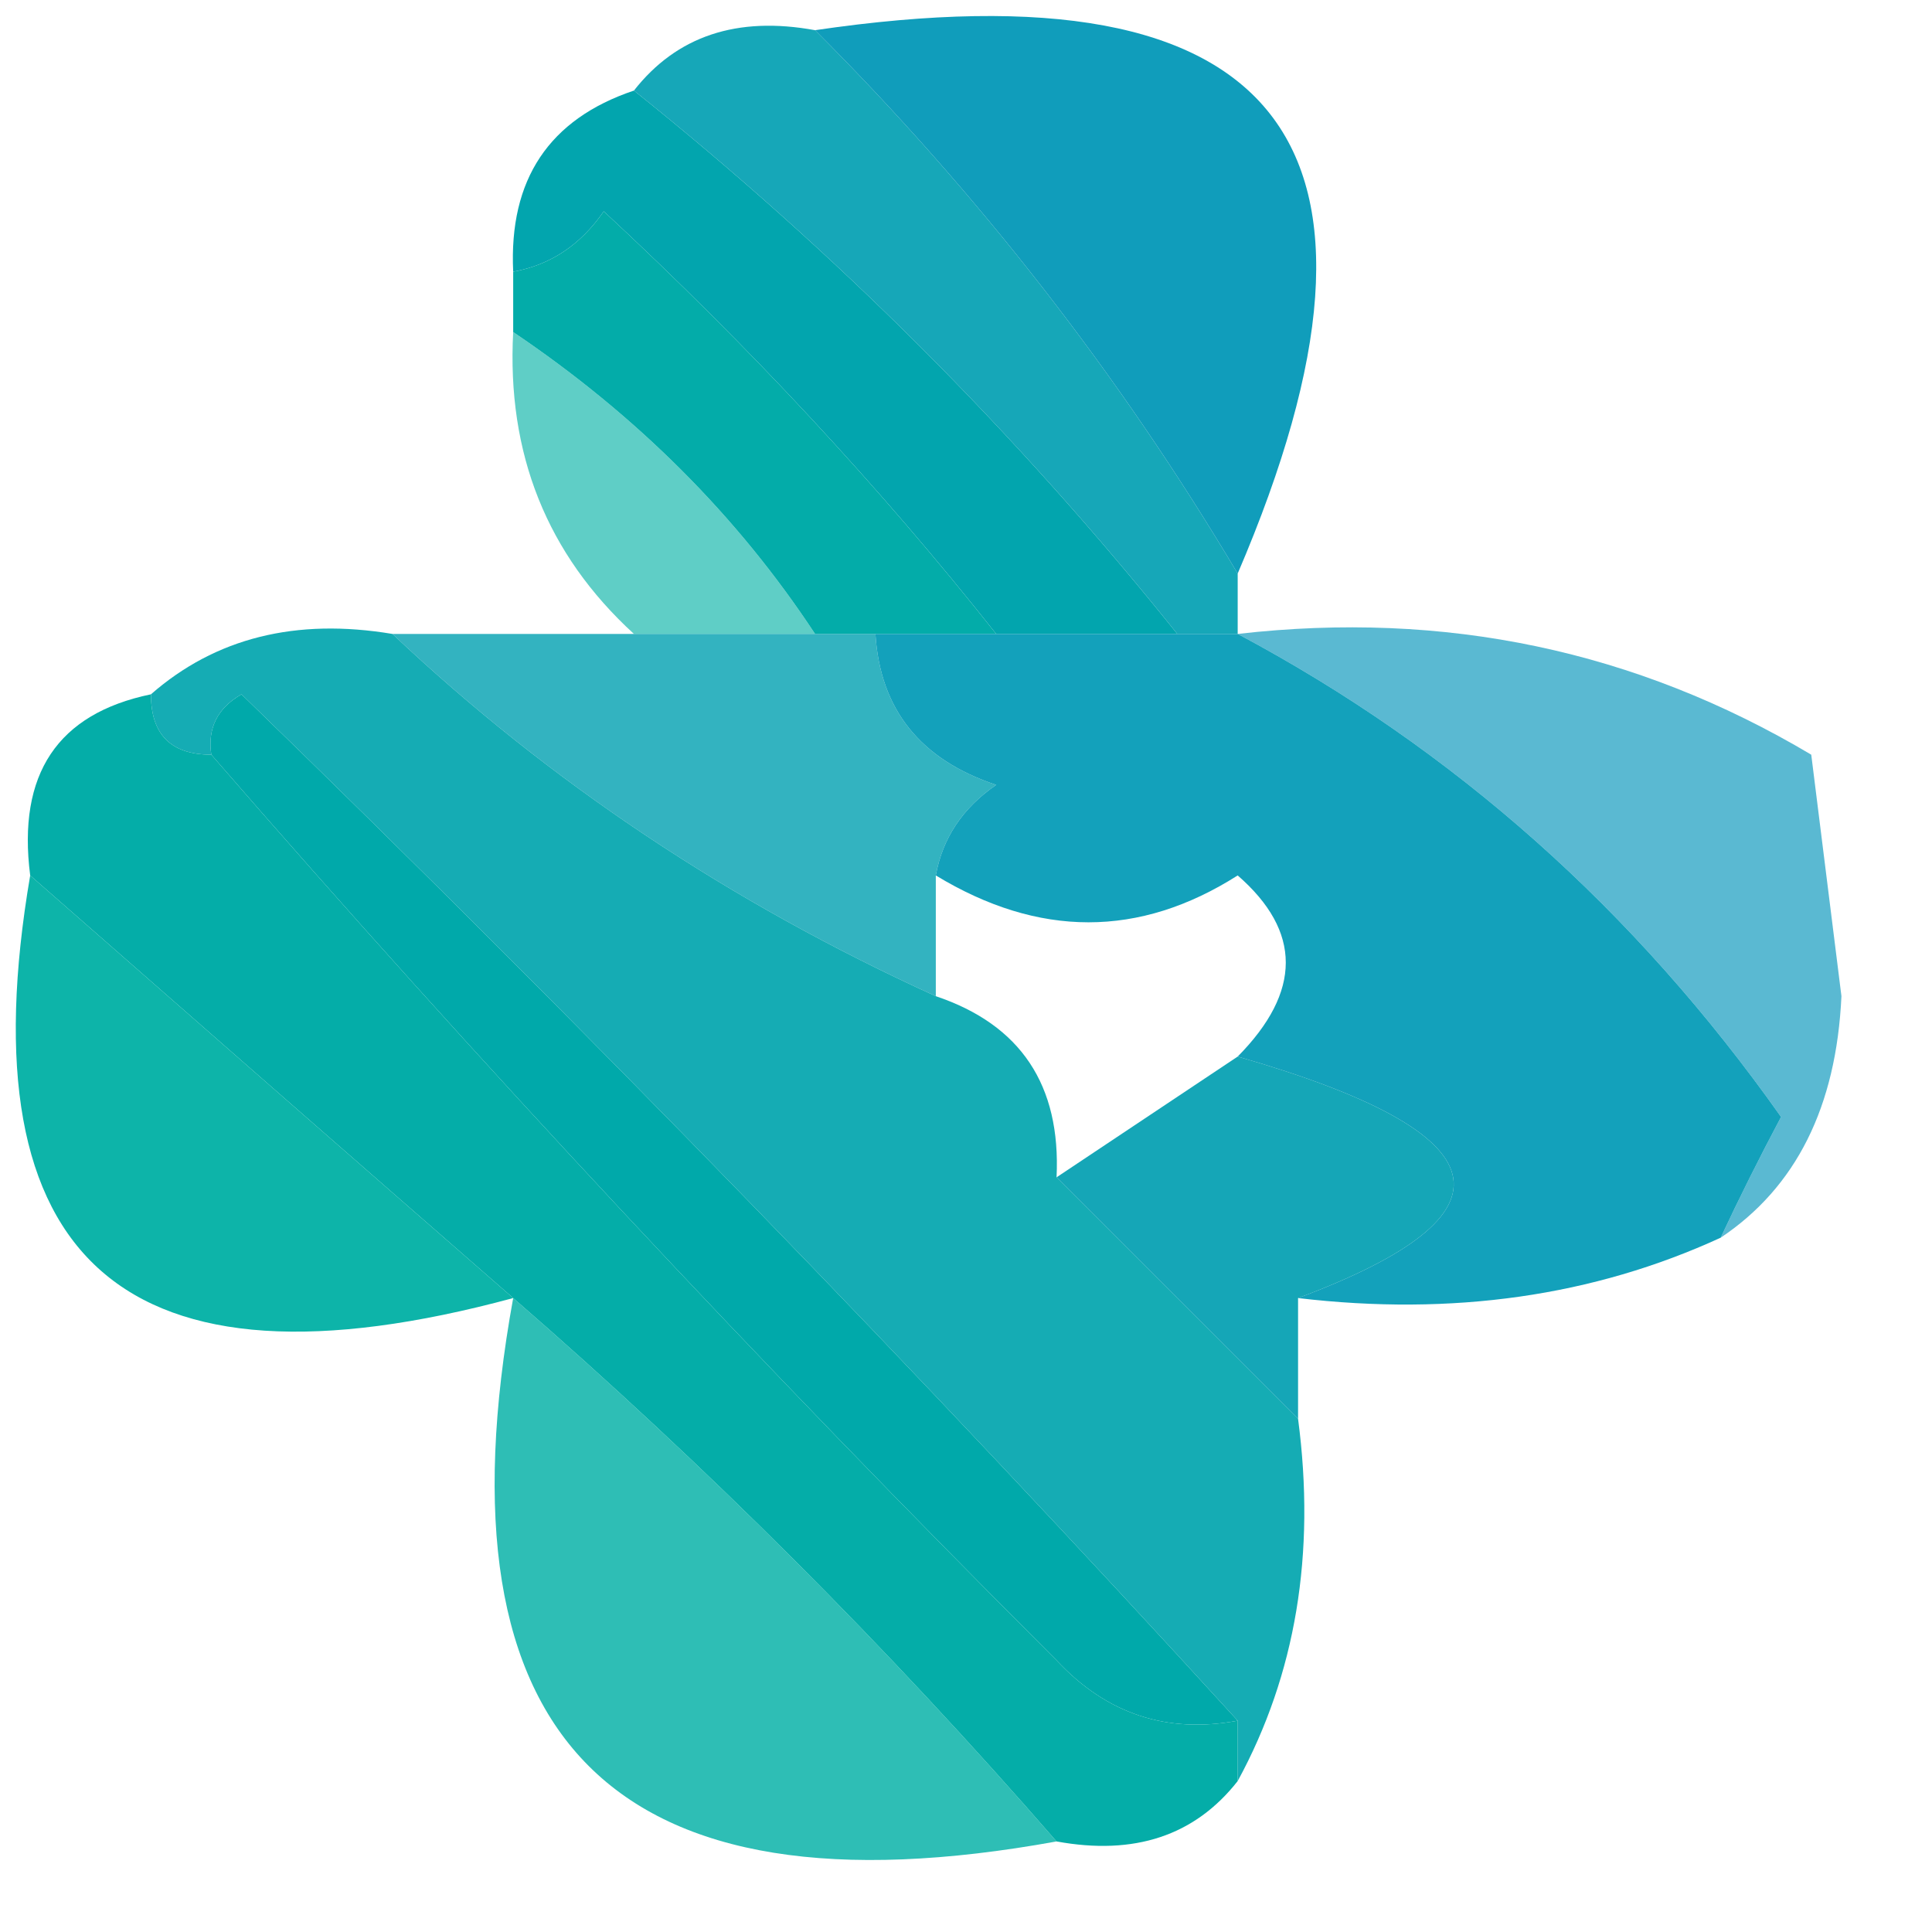
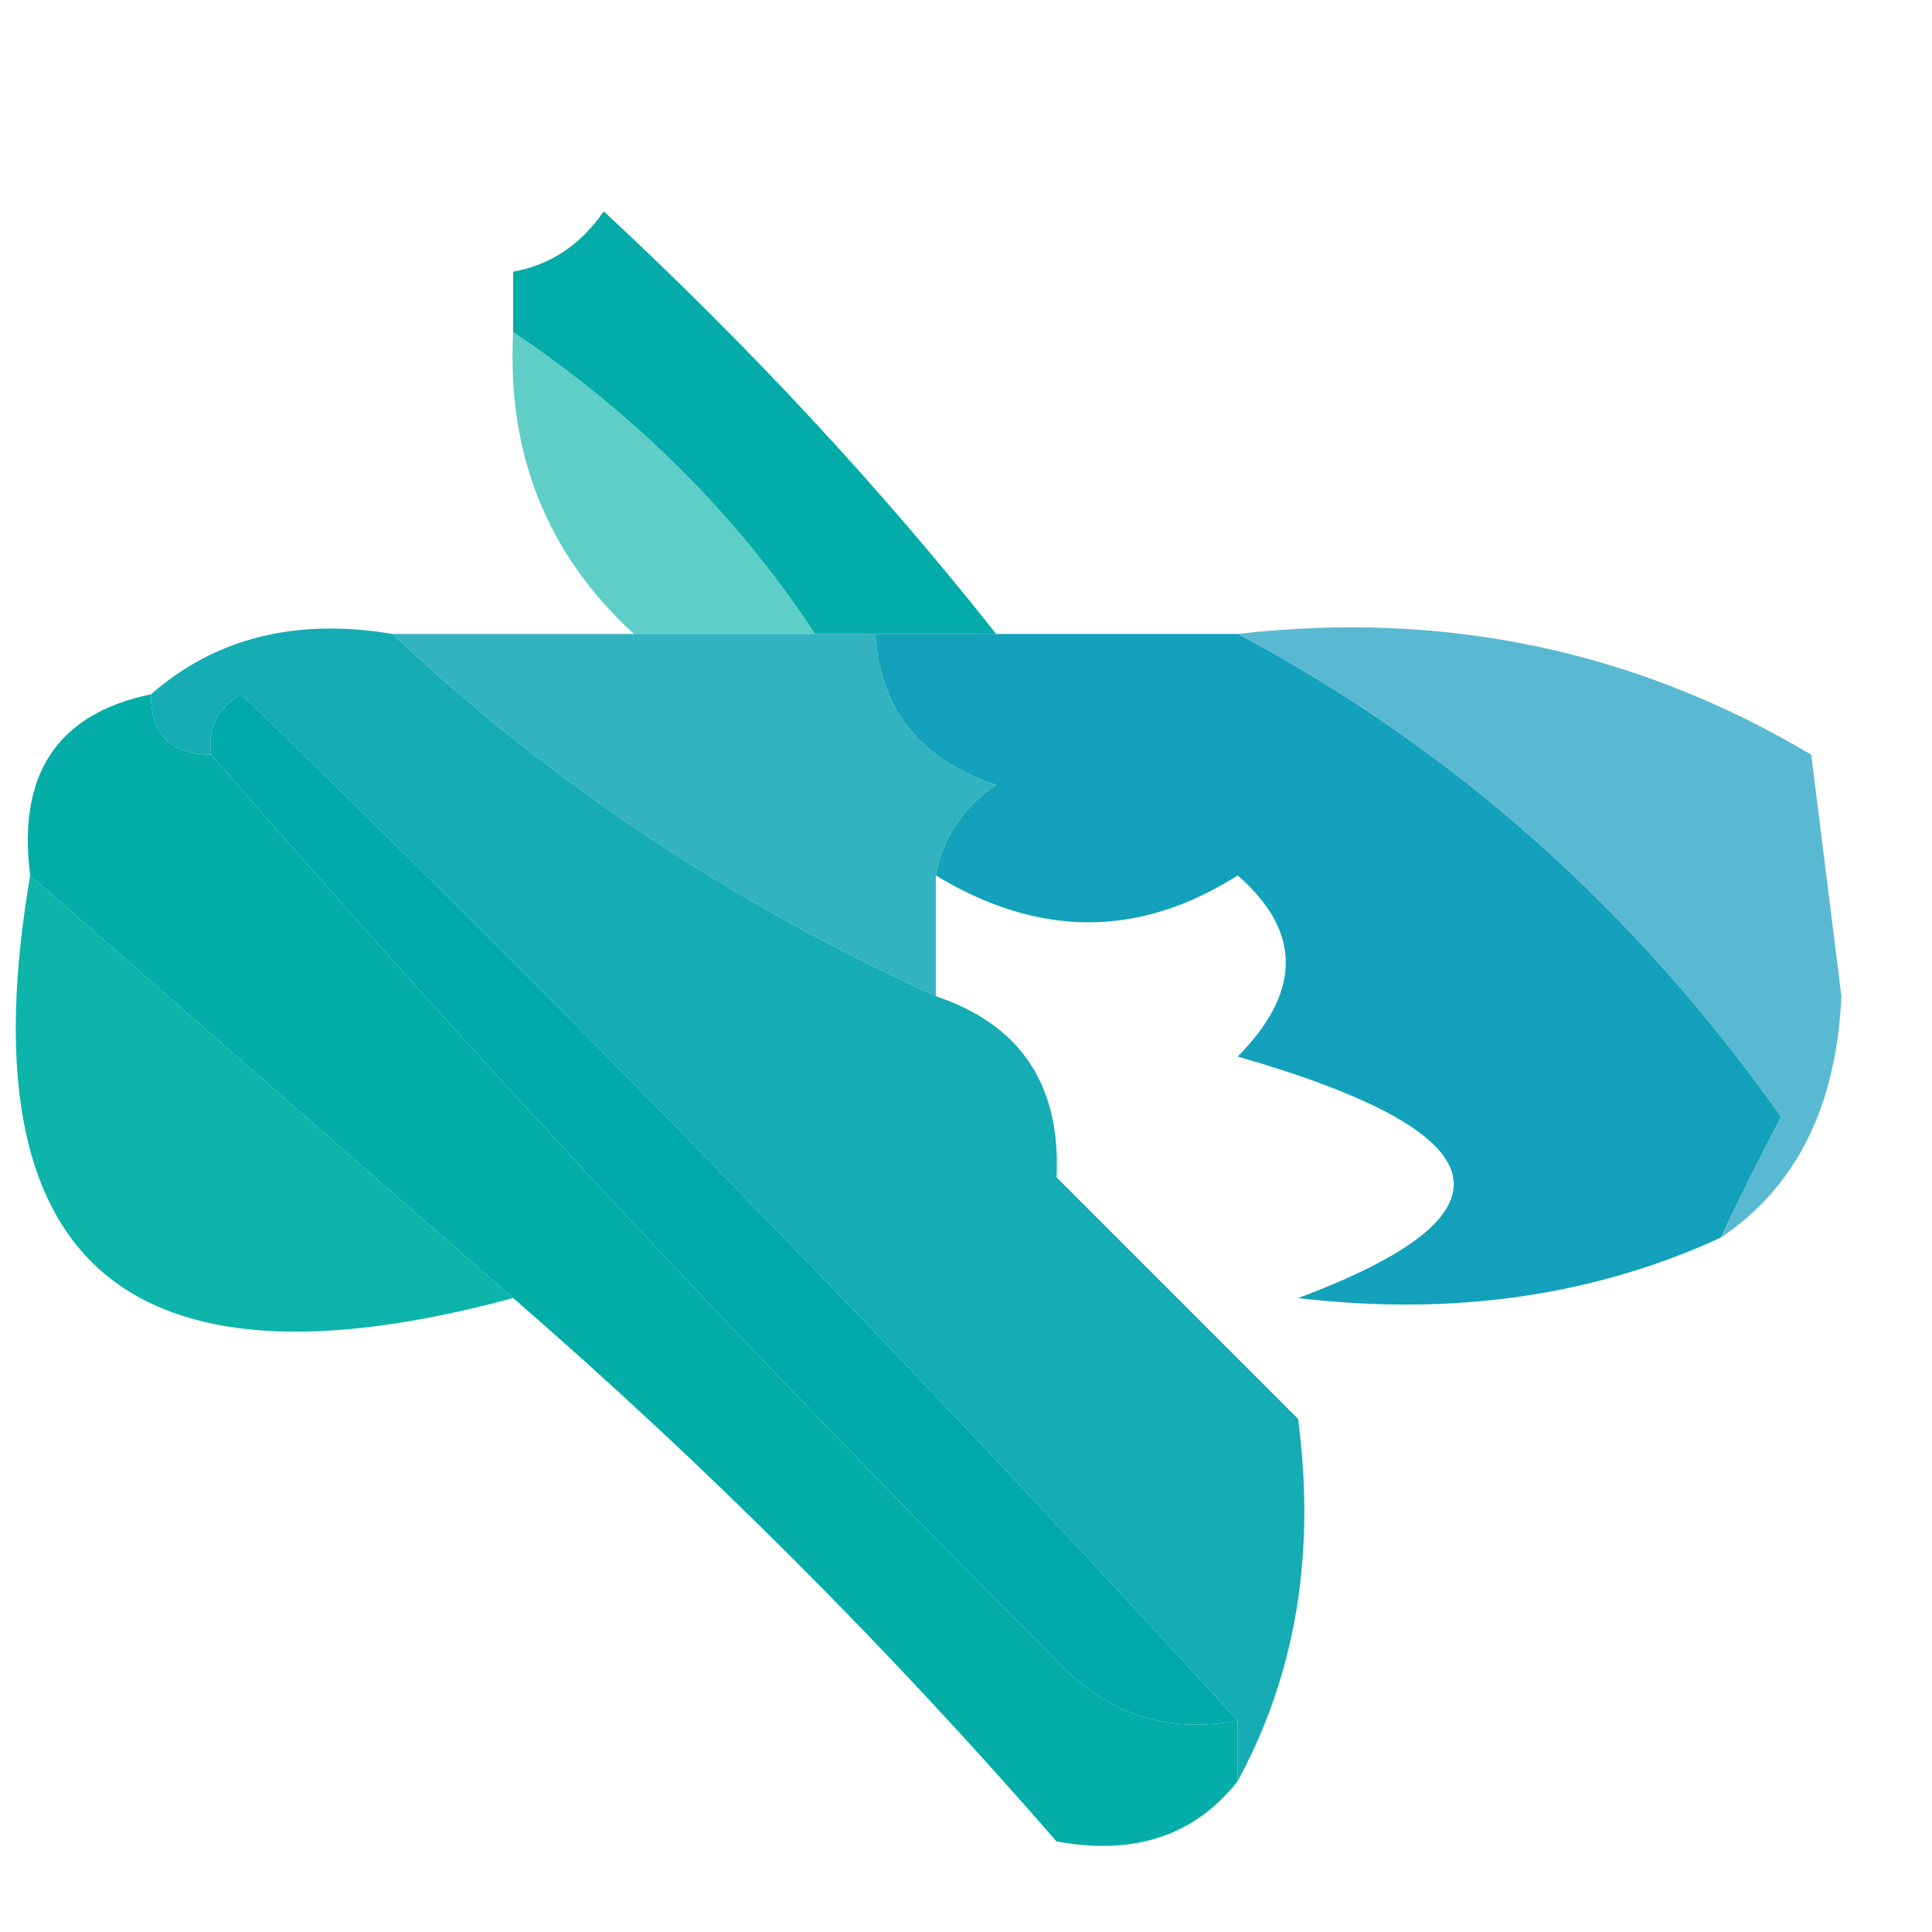
<svg xmlns="http://www.w3.org/2000/svg" version="1.1" width="32px" height="32px" style="shape-rendering:geometricPrecision; text-rendering:geometricPrecision; image-rendering:optimizeQuality; fill-rule:evenodd; clip-rule:evenodd">
  <g>
-     <path style="opacity:0.914" fill="#009fb1" d="M 10.5,1.5 C 11.209,0.596 12.209,0.263 13.5,0.5C 16.209,3.208 18.542,6.208 20.5,9.5C 20.5,9.833 20.5,10.167 20.5,10.5C 20.167,10.5 19.833,10.5 19.5,10.5C 16.833,7.167 13.833,4.167 10.5,1.5 Z" />
-   </g>
+     </g>
  <g>
-     <path style="opacity:0.935" fill="#0097b7" d="M 13.5,0.5 C 21.224,-0.638 23.558,2.362 20.5,9.5C 18.542,6.208 16.209,3.208 13.5,0.5 Z" />
-   </g>
+     </g>
  <g>
-     <path style="opacity:0.991" fill="#00a4ad" d="M 10.5,1.5 C 13.833,4.167 16.833,7.167 19.5,10.5C 18.5,10.5 17.5,10.5 16.5,10.5C 14.589,8.083 12.422,5.75 10,3.5C 9.617,4.056 9.117,4.389 8.5,4.5C 8.427,2.973 9.094,1.973 10.5,1.5 Z" />
-   </g>
+     </g>
  <g>
    <path style="opacity:0.986" fill="#00aba8" d="M 16.5,10.5 C 15.833,10.5 15.167,10.5 14.5,10.5C 14.167,10.5 13.833,10.5 13.5,10.5C 12.215,8.548 10.549,6.882 8.5,5.5C 8.5,5.167 8.5,4.833 8.5,4.5C 9.117,4.389 9.617,4.056 10,3.5C 12.422,5.75 14.589,8.083 16.5,10.5 Z" />
  </g>
  <g>
    <path style="opacity:0.626" fill="#00b1a4" d="M 8.5,5.5 C 10.549,6.882 12.215,8.548 13.5,10.5C 12.5,10.5 11.5,10.5 10.5,10.5C 9.058,9.18 8.392,7.514 8.5,5.5 Z" />
  </g>
  <g>
    <path style="opacity:0.917" fill="#00a5ad" d="M 6.5,10.5 C 9.103,12.955 12.103,14.955 15.5,16.5C 16.906,16.973 17.573,17.973 17.5,19.5C 18.833,20.833 20.167,22.167 21.5,23.5C 21.795,25.735 21.461,27.735 20.5,29.5C 20.5,29.167 20.5,28.833 20.5,28.5C 15.252,22.749 9.752,17.083 4,11.5C 3.601,11.728 3.435,12.062 3.5,12.5C 2.833,12.5 2.5,12.167 2.5,11.5C 3.568,10.566 4.901,10.232 6.5,10.5 Z" />
  </g>
  <g>
    <path style="opacity:0.8" fill="#00a0b0" d="M 6.5,10.5 C 7.833,10.5 9.167,10.5 10.5,10.5C 11.5,10.5 12.5,10.5 13.5,10.5C 13.833,10.5 14.167,10.5 14.5,10.5C 14.577,11.75 15.244,12.583 16.5,13C 15.944,13.383 15.611,13.883 15.5,14.5C 15.5,15.167 15.5,15.833 15.5,16.5C 12.103,14.955 9.103,12.955 6.5,10.5 Z" />
  </g>
  <g>
    <path style="opacity:0.925" fill="#0099b5" d="M 14.5,10.5 C 15.167,10.5 15.833,10.5 16.5,10.5C 17.5,10.5 18.5,10.5 19.5,10.5C 19.833,10.5 20.167,10.5 20.5,10.5C 24.077,12.404 27.077,15.07 29.5,18.5C 29.137,19.183 28.804,19.85 28.5,20.5C 26.393,21.468 24.059,21.802 21.5,21.5C 25.244,20.102 24.911,18.769 20.5,17.5C 21.562,16.425 21.562,15.425 20.5,14.5C 18.872,15.535 17.205,15.535 15.5,14.5C 15.611,13.883 15.944,13.383 16.5,13C 15.244,12.583 14.577,11.75 14.5,10.5 Z" />
  </g>
  <g>
    <path style="opacity:0.648" fill="#0093b9" d="M 20.5,10.5 C 23.93,10.107 27.096,10.773 30,12.5C 30.167,13.833 30.333,15.167 30.5,16.5C 30.415,18.333 29.748,19.666 28.5,20.5C 28.804,19.85 29.137,19.183 29.5,18.5C 27.077,15.07 24.077,12.404 20.5,10.5 Z" />
  </g>
  <g>
    <path style="opacity:0.997" fill="#00a9aa" d="M 20.5,28.5 C 19.325,28.719 18.325,28.386 17.5,27.5C 12.578,22.584 7.911,17.584 3.5,12.5C 3.435,12.062 3.601,11.728 4,11.5C 9.752,17.083 15.252,22.749 20.5,28.5 Z" />
  </g>
  <g>
    <path style="opacity:0.982" fill="#00aca7" d="M 2.5,11.5 C 2.5,12.167 2.833,12.5 3.5,12.5C 7.911,17.584 12.578,22.584 17.5,27.5C 18.325,28.386 19.325,28.719 20.5,28.5C 20.5,28.833 20.5,29.167 20.5,29.5C 19.791,30.404 18.791,30.737 17.5,30.5C 14.694,27.272 11.694,24.272 8.5,21.5C 5.859,19.196 3.192,16.862 0.5,14.5C 0.285,12.821 0.952,11.821 2.5,11.5 Z" />
  </g>
  <g>
    <path style="opacity:0.948" fill="#00b0a4" d="M 0.5,14.5 C 3.192,16.862 5.859,19.196 8.5,21.5C 2.073,23.238 -0.594,20.905 0.5,14.5 Z" />
  </g>
  <g>
-     <path style="opacity:0.915" fill="#009eb1" d="M 20.5,17.5 C 24.911,18.769 25.244,20.102 21.5,21.5C 21.5,22.167 21.5,22.833 21.5,23.5C 20.167,22.167 18.833,20.833 17.5,19.5C 18.5,18.833 19.5,18.167 20.5,17.5 Z" />
-   </g>
+     </g>
  <g>
-     <path style="opacity:0.817" fill="#00b0a5" d="M 8.5,21.5 C 11.694,24.272 14.694,27.272 17.5,30.5C 10.167,31.833 7.167,28.833 8.5,21.5 Z" />
-   </g>
+     </g>
</svg>